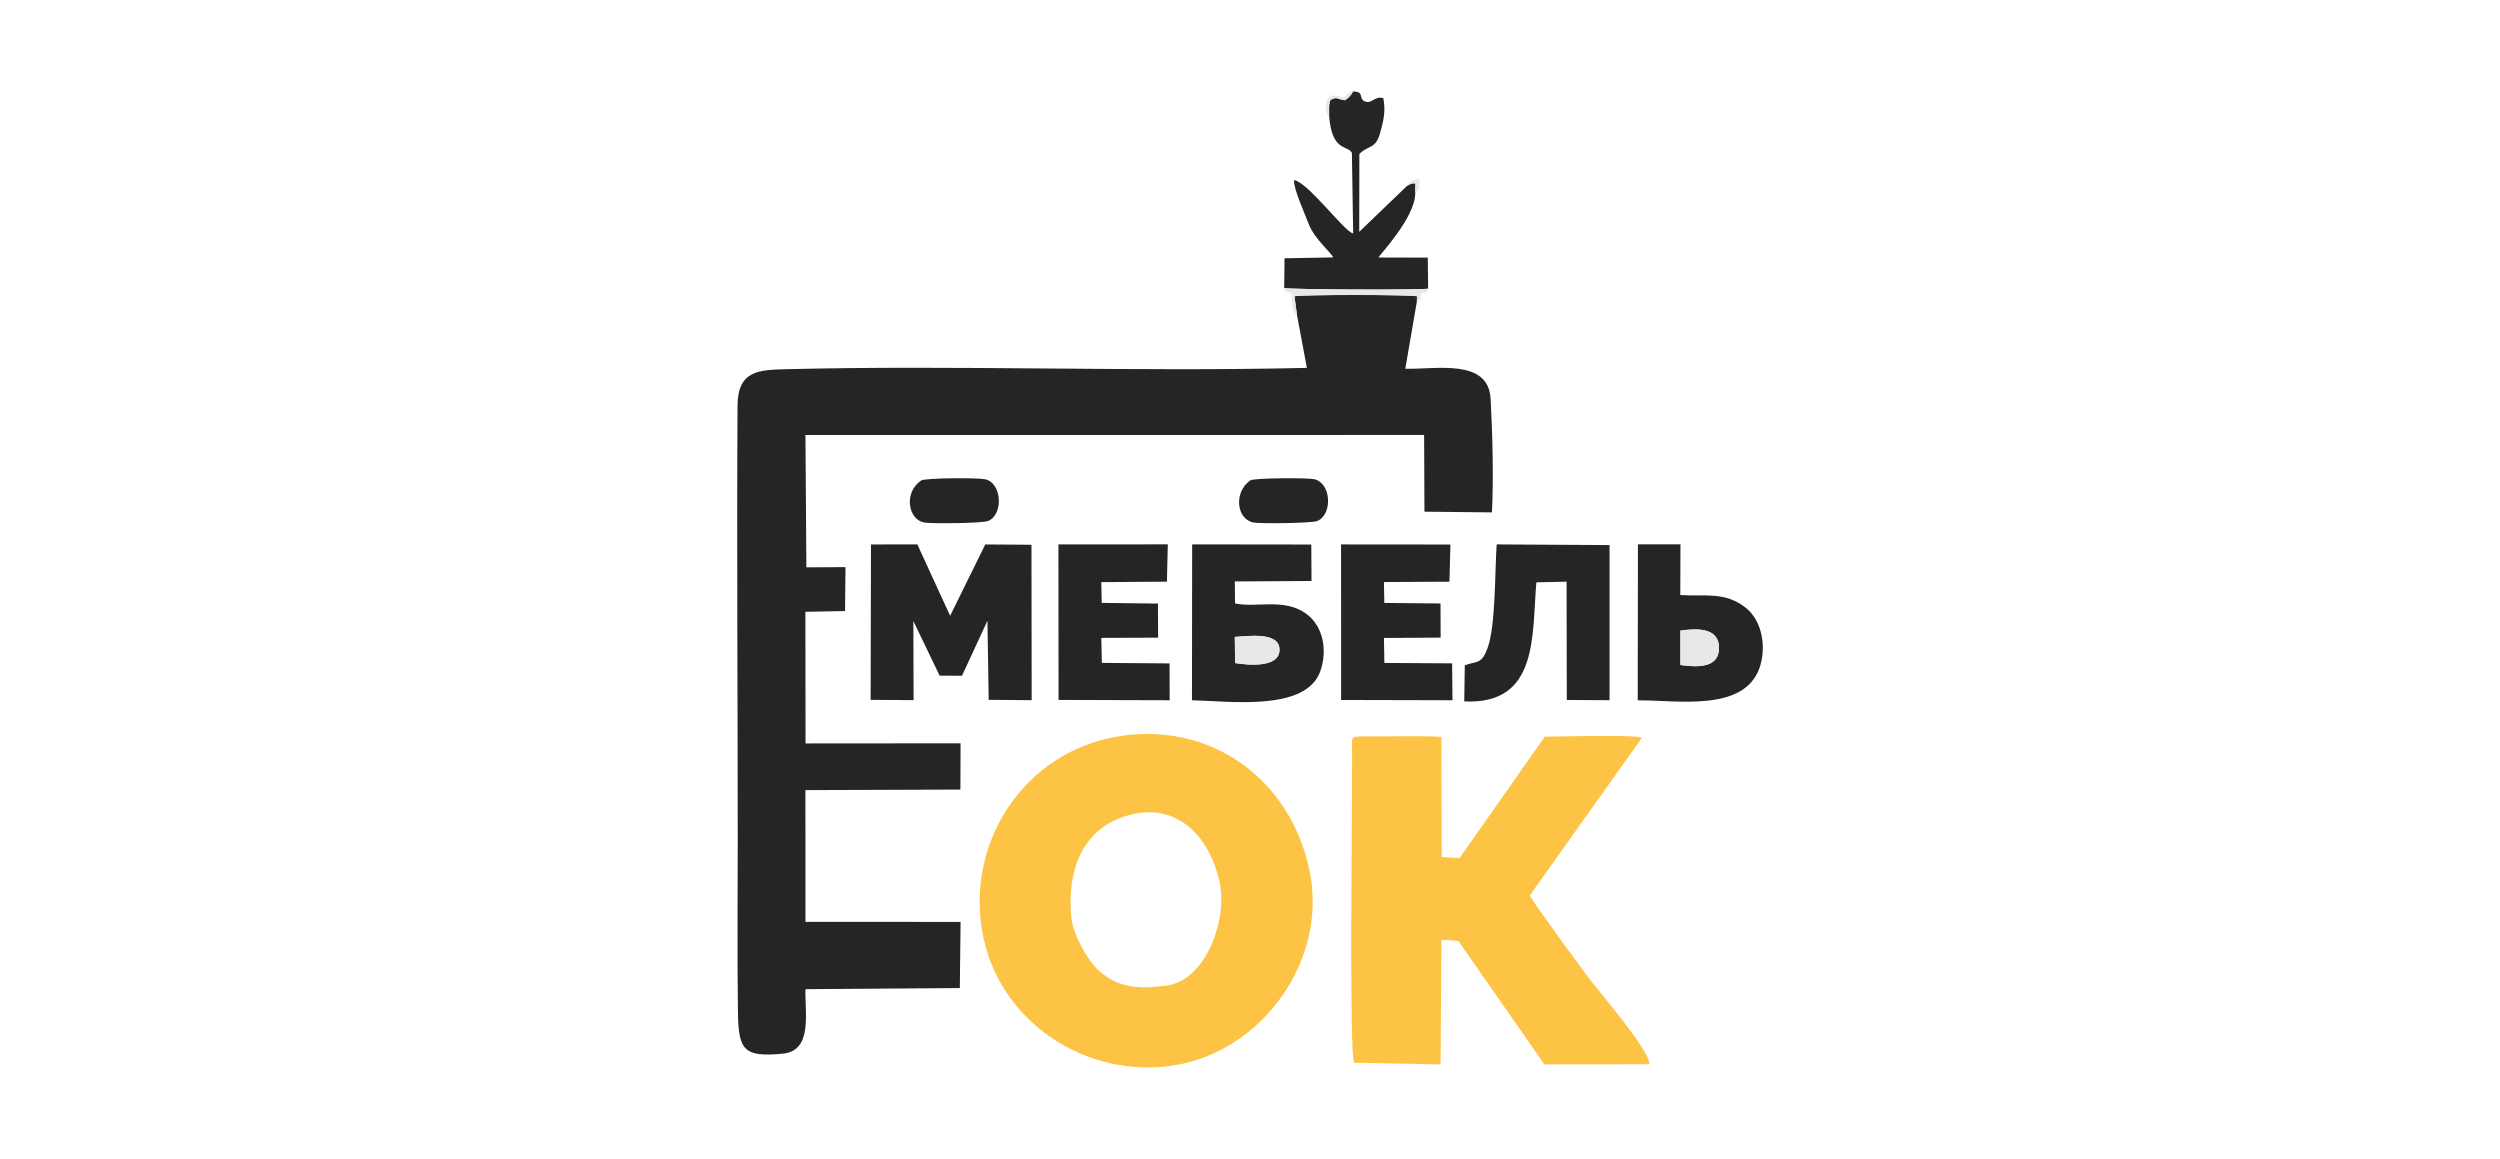
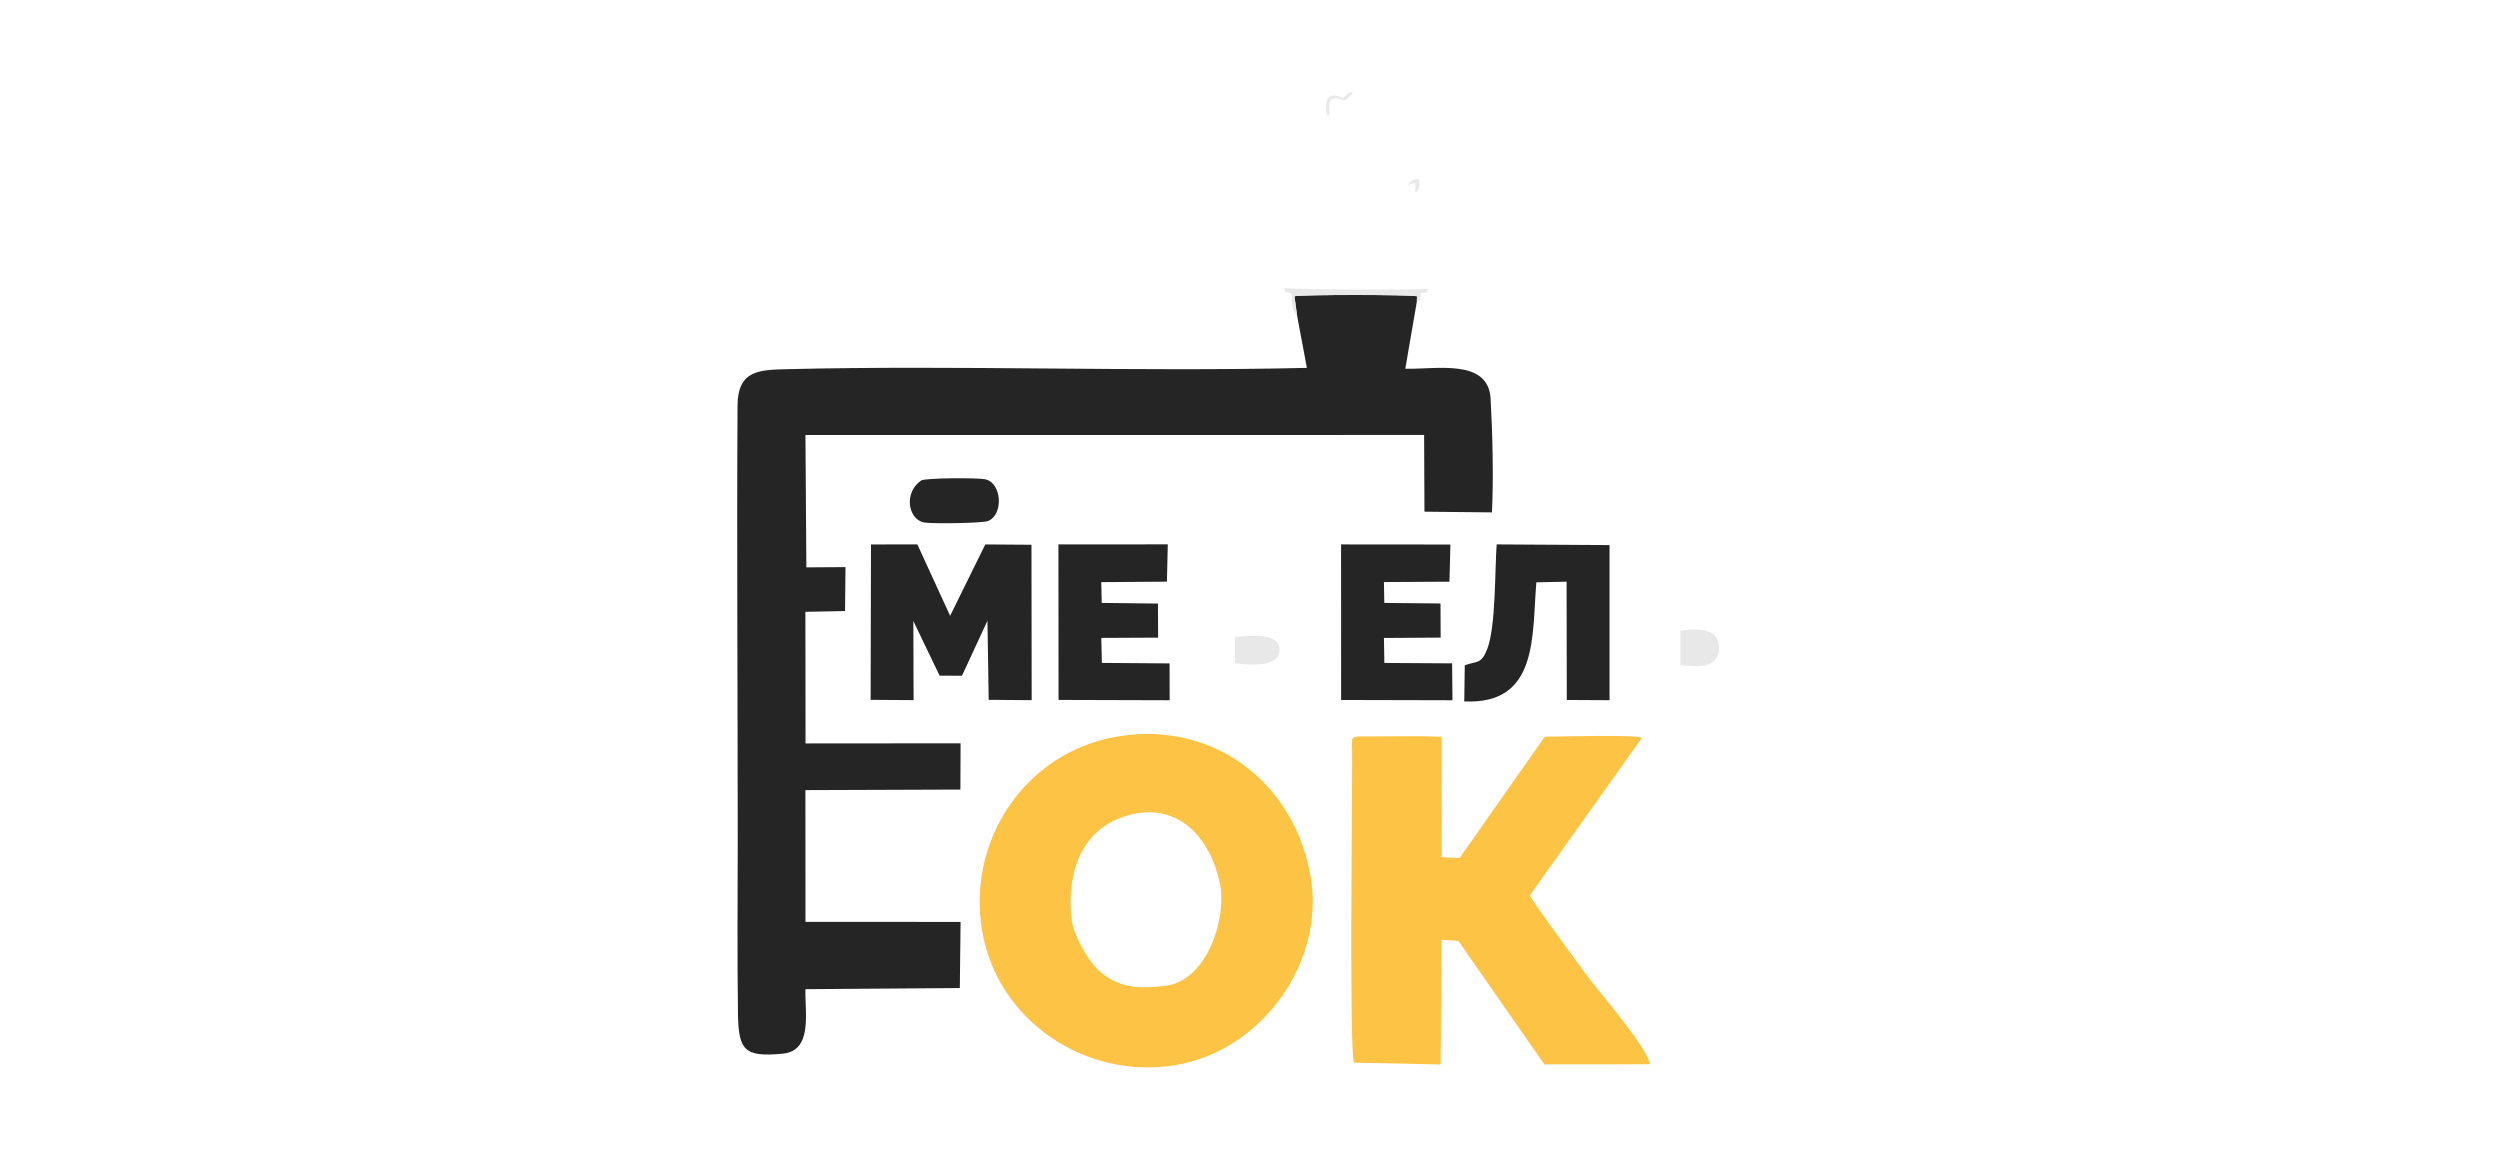
<svg xmlns="http://www.w3.org/2000/svg" xml:space="preserve" width="135.174mm" height="62.663mm" style="shape-rendering:geometricPrecision; text-rendering:geometricPrecision; image-rendering:optimizeQuality; fill-rule:evenodd; clip-rule:evenodd" viewBox="0 0 100.095 46.402">
  <defs>
    <style type="text/css">  .fil3 {fill:none} .fil0 {fill:#252525} .fil2 {fill:#E8E8E8} .fil1 {fill:#FDC345}  </style>
  </defs>
  <g id="Слой_x0020_1">
    <g id="_515279424">
      <path id="_756263472" class="fil0" d="M51.93 12.621l0.395 2.108c-6.888,0.164 -13.962,-0.115 -20.807,0.052 -1.124,0.028 -1.981,0.039 -1.989,1.464 -0.034,5.753 0.008,11.624 0.008,17.39 0,2.307 -0.024,4.626 0.009,6.931 0.021,1.488 0.248,1.768 1.79,1.622 1.222,-0.116 0.881,-1.656 0.913,-2.583l6.18 -0.045 0.03 -2.648 -6.21 -0.002 -0.002 -5.275 6.205 -0.022 0.007 -1.852 -6.207 0.005 -0.006 -5.27 1.587 -0.031 0.019 -1.759 -1.567 0.01 -0.037 -5.298 24.771 -0.003 0.013 3.072 2.702 0.028c0.07,-1.34 0.023,-3.207 -0.053,-4.551 -0.092,-1.629 -2.197,-1.165 -3.416,-1.201l0.463 -2.688 0.006 -0.213c-0.264,-0.068 -4.629,-0.071 -4.906,-0.001l0.102 0.758z" />
      <path id="_756262920" class="fil1" d="M45.168 32.644c2.02,-0.565 3.285,0.928 3.665,2.685 0.314,1.454 -0.517,3.924 -2.144,4.135 -1.037,0.134 -1.886,0.119 -2.681,-0.59 -0.473,-0.421 -1.039,-1.461 -1.107,-2.09 -0.197,-1.817 0.364,-3.606 2.267,-4.139zm-0.461 -3.149c-3.65,0.629 -6.001,4.134 -5.385,7.776 0.612,3.62 4.168,5.971 7.736,5.376 3.512,-0.586 6.085,-4.212 5.386,-7.724 -0.737,-3.705 -3.961,-6.079 -7.738,-5.428z" />
      <path id="_756262248" class="fil1" d="M54.216 42.548l3.462 0.071 0.034 -4.992 0.679 0.048 3.442 4.941 4.21 -0.004c0.008,-0.557 -2.01,-2.896 -2.381,-3.388 -0.331,-0.44 -2.368,-3.209 -2.412,-3.372l4.486 -6.308c-0.171,-0.142 -3.409,-0.049 -3.887,-0.048l-3.41 4.858 -0.715 -0.033 -0.013 -4.816c-0.456,-0.053 -2.368,-0.011 -3.106,-0.021 -0.568,-0.007 -0.473,0.061 -0.469,0.589 0.011,1.818 -0.122,12.148 0.08,12.475z" />
      <polygon id="_756261984" class="fil0" points="34.858,28.021 36.578,28.032 36.569,24.866 37.62,27.052 38.516,27.056 39.535,24.854 39.585,28.02 41.306,28.034 41.298,21.811 39.449,21.798 38.041,24.656 36.729,21.797 34.872,21.799 " />
-       <path id="_756261360" class="fil0" d="M49.45 26.548l-0.011 -1.046c0.548,-0.036 1.77,-0.209 1.789,0.494 0.021,0.761 -1.258,0.636 -1.778,0.552zm-1.726 1.488c1.474,0.035 4.56,0.466 5.138,-1.16 0.288,-0.81 0.139,-1.817 -0.598,-2.326 -0.879,-0.607 -1.957,-0.207 -2.815,-0.389l-0.009 -0.881 3.071 -0.018 -0.009 -1.46 -4.77 -0.006 -0.008 6.239z" />
      <path id="_756261144" class="fil0" d="M58.647 26.637l-0.021 1.447c2.99,0.138 2.704,-2.654 2.887,-4.768l1.21 -0.027 0.008 4.737 1.712 0.009 -0 -6.211 -4.519 -0.027c-0.075,1.026 -0.033,3.281 -0.373,4.174 -0.245,0.642 -0.412,0.483 -0.905,0.666z" />
      <polygon id="_756260520" class="fil0" points="42.382,28.024 46.831,28.037 46.827,26.562 44.116,26.541 44.094,25.541 46.369,25.53 46.362,24.166 44.111,24.139 44.093,23.308 46.721,23.289 46.756,21.795 42.377,21.798 " />
      <polygon id="_756260424" class="fil0" points="53.696,28.026 58.154,28.037 58.14,26.56 55.428,26.543 55.41,25.543 57.681,25.529 57.675,24.162 55.425,24.14 55.41,23.305 58.033,23.29 58.072,21.802 53.694,21.798 " />
-       <path id="_756259464" class="fil0" d="M67.281 25.247c0.615,-0.083 1.539,-0.147 1.545,0.686 0.006,0.852 -0.926,0.776 -1.545,0.692l0 -1.378zm-1.71 2.793c1.573,-0.011 4.264,0.486 4.882,-1.314 0.268,-0.78 0.123,-1.842 -0.544,-2.381 -0.836,-0.675 -1.655,-0.454 -2.634,-0.521l0.008 -2.03 -1.703 0.001 -0.009 6.245z" />
-       <path id="_756258624" class="fil0" d="M53.216 4.648c0.114,1.443 0.732,1.147 0.911,1.471l0.051 3.226c-0.307,-0.016 -1.828,-2.075 -2.369,-2.131 -0.025,0.338 0.447,1.373 0.584,1.744 0.222,0.6 0.964,1.215 0.983,1.348l-1.946 0.035 -0.014 1.19c0.218,0.065 5.364,0.085 5.763,0.028l-0.013 -1.244 -1.975 -0.006c0.015,-0.073 1.469,-1.59 1.472,-2.568l0.008 -0.395c-0.115,-0.018 -0.194,0.002 -0.344,0.104l-1.906 1.833 0.005 -3.115c0.354,-0.367 0.647,-0.184 0.828,-0.833 0.132,-0.473 0.235,-0.874 0.132,-1.404 -0.357,-0.106 -0.45,0.244 -0.735,0.13 -0.286,-0.115 0.007,-0.396 -0.483,-0.399 -0.051,0.144 -0.18,0.251 -0.312,0.351 -0.283,-0.019 -0.318,-0.172 -0.588,-0.008 -0.084,0.205 -0.043,0.4 -0.053,0.643z" />
      <path id="_756258552" class="fil0" d="M36.881 19.239c-0.707,0.477 -0.527,1.561 0.122,1.682 0.285,0.053 2.336,0.032 2.559,-0.061 0.625,-0.259 0.556,-1.532 -0.124,-1.672 -0.299,-0.062 -2.398,-0.057 -2.558,0.051z" />
-       <path id="_756257808" class="fil0" d="M50.058 19.235c-0.67,0.467 -0.557,1.553 0.128,1.685 0.274,0.053 2.346,0.031 2.557,-0.06 0.625,-0.268 0.559,-1.528 -0.126,-1.674 -0.284,-0.06 -2.418,-0.051 -2.559,0.048z" />
      <path id="_756257040" class="fil2" d="M67.281 26.626c0.619,0.084 1.551,0.159 1.545,-0.692 -0.006,-0.833 -0.929,-0.77 -1.545,-0.686l-0 1.378z" />
      <path id="_756257424" class="fil2" d="M49.45 26.548c0.521,0.084 1.799,0.209 1.778,-0.552 -0.019,-0.703 -1.242,-0.53 -1.789,-0.494l0.011 1.046z" />
      <path id="_756256224" class="fil2" d="M51.93 12.621l-0.102 -0.758c0.278,-0.07 4.642,-0.067 4.906,0.001l-0.006 0.213c0.235,-0.137 0.102,-0.021 0.166,-0.359 0.221,-0.005 0.214,0.055 0.285,-0.158 -0.398,0.057 -5.545,0.037 -5.763,-0.028 0.101,0.328 -0.041,0.042 0.288,0.225 0.022,0.257 0.015,0.721 0.225,0.865z" />
      <path id="_756255384" class="fil2" d="M53.216 4.648c0.01,-0.243 -0.031,-0.438 0.053,-0.643 0.271,-0.164 0.305,-0.011 0.588,0.008 0.132,-0.1 0.261,-0.207 0.312,-0.351 -0.246,0.064 -0.184,0.093 -0.38,0.253 -0.171,-0.05 -0.657,-0.295 -0.698,0.324 -0.002,0.024 0.005,0.205 0.01,0.222 0.087,0.311 -0.02,0.034 0.115,0.186z" />
      <path id="_756254568" class="fil2" d="M56.328 7.451c0.062,-0.044 0.113,-0.068 0.184,-0.097 0.086,-0.013 0.119,-0.022 0.16,-0.008l-0.008 0.359c0.203,-0.094 0.176,-0.31 0.157,-0.536 -0.266,0.001 -0.343,0.07 -0.493,0.282z" />
    </g>
    <rect class="fil3" x="-2.50884e-005" width="100.095" height="46.402" />
    <rect class="fil3" x="-2.50884e-005" width="100.095" height="46.402" />
  </g>
</svg>